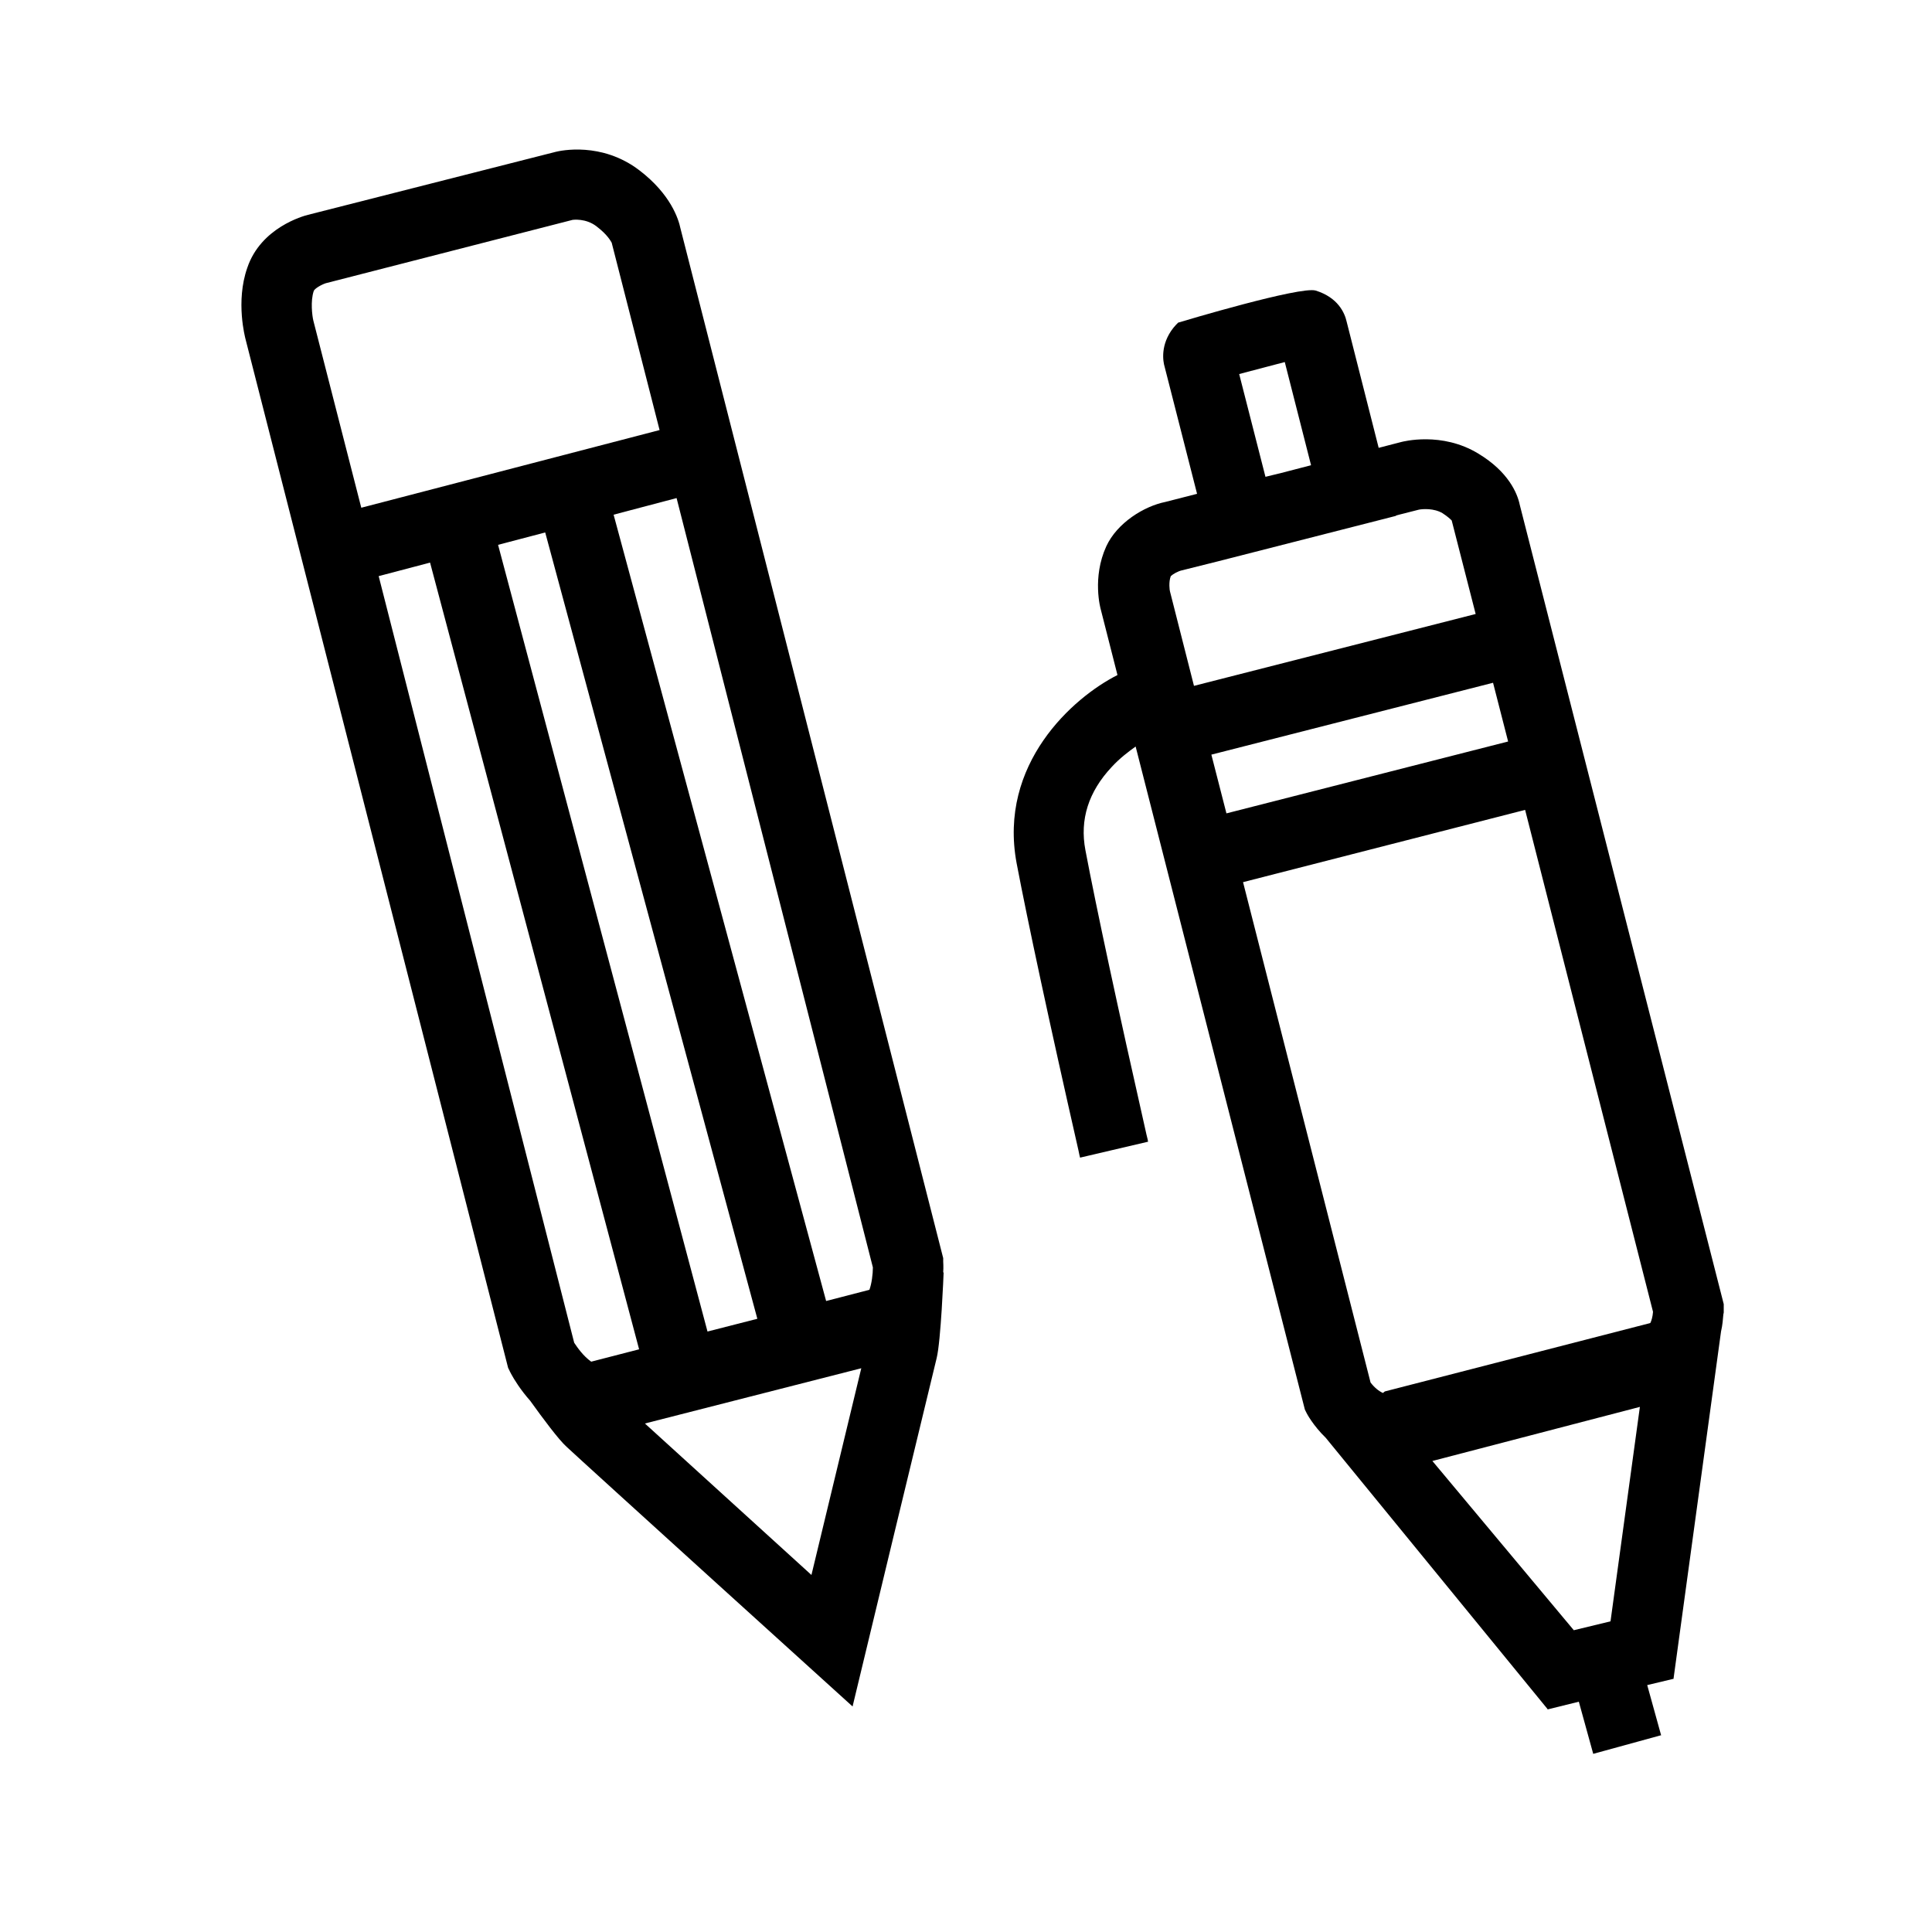
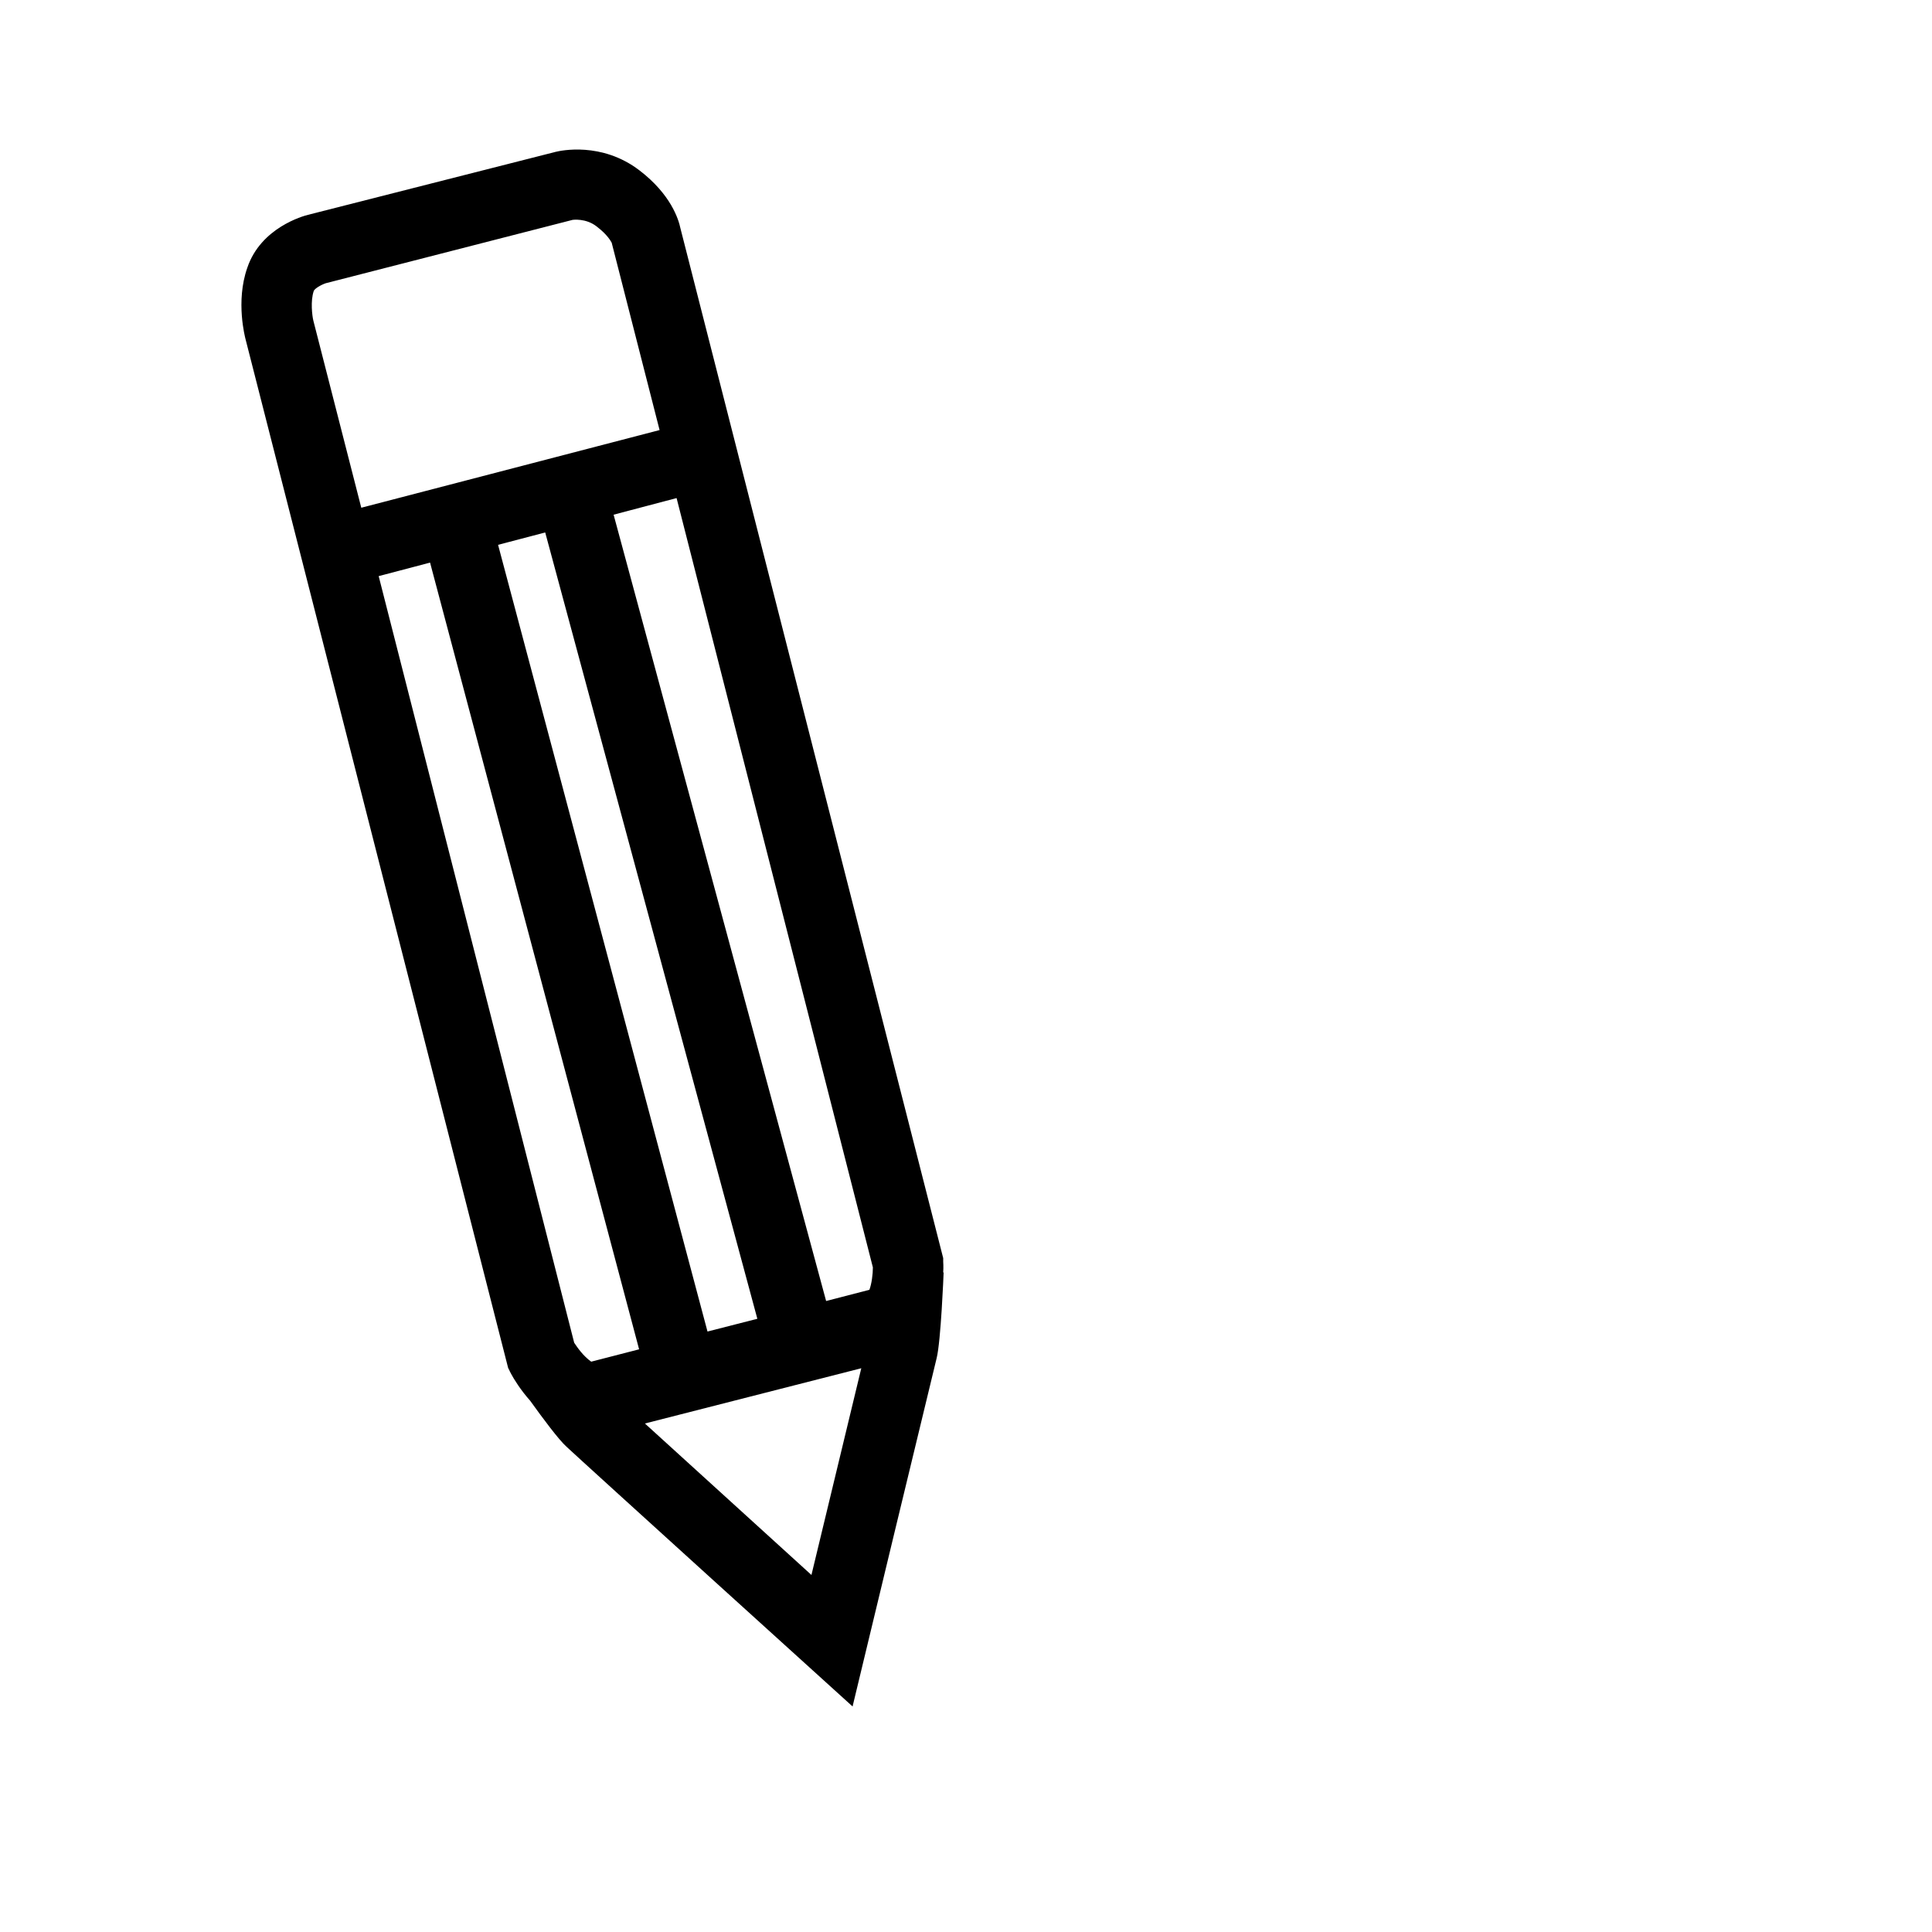
<svg xmlns="http://www.w3.org/2000/svg" version="1.1" id="Layer_1" x="0px" y="0px" viewBox="0 0 500 500" style="enable-background:new 0 0 500 500;" xml:space="preserve">
  <g>
-     <path d="M446.1,339.7l0-0.2l0,0c0-0.4,0-0.7,0-0.9l0-1.1l-52.8-206.9c-0.6-2.9-2.9-8.5-10.7-13.2c-9.5-5.8-19.6-3.1-20-3l-5.8,1.5   l-8.3-32.7c-0.5-2.2-2.2-6.2-8-8c-3.9-1.2-34.3,7.9-35.6,8.3l0,0l0,0c-0.4,0.4-0.8,0.8-1.2,1.3c-3.5,4.4-2.7,8.8-2.3,10.1l8.4,32.9   l-8.2,2.1c-5.5,1.1-12.5,5.4-15.3,11.5c-3.7,8.1-1.5,16.1-1.4,16.4l4.3,16.9c-11.5,5.8-30.9,23-26.1,48.7   c2.9,15.2,8.4,40.9,16,74.3c0.2,1.1,0.4,1.8,0.4,1.8l0,0.1l17.5-4.1l0.1,0l0-0.1c0-0.1-0.1-0.7-0.4-1.8   c-7.4-32.7-13-58.8-15.8-73.6c-1.5-7.9,0.8-15.1,6.8-21.5c2.1-2.3,4.4-4,6.2-5.3l43.8,171.6l0.5,1c0,0,1.6,3.1,4.9,6.3l57.4,70.2   l0,0.1l8.1-2l3.7,13.4l0,0.1l17.5-4.8l0.1,0l-3.6-13l6.7-1.6l0.1,0l12.3-89.9c0.4-1.7,0.5-3.3,0.6-4.4L446.1,339.7z M424.4,364.1   l-7.6,55.5l-9.5,2.3l-36.6-43.8L424.4,364.1z M315.1,145.3l46.2-11.8l0-0.1l5.9-1.5c1-0.2,3.9-0.4,6.1,0.9c1.4,0.9,2.1,1.6,2.4,1.9   l6.2,24.2l-72.9,18.6l-6.2-24.4c-0.1-0.2-0.4-2.5,0.2-4c0.5-0.5,1.9-1.3,2.9-1.5L315.1,145.3z M386.4,176.7l3.9,15.2l-72.9,18.6   l-3.9-15.2L386.4,176.7z M394.7,209.6l33.1,129.9c-0.1,1.3-0.4,2.3-0.7,2.9l-68.7,17.7l-0.5,0.4c-1.1-0.5-2.2-1.4-3.2-2.7   l-33-129.5L394.7,209.6z M332.5,93.7l6.8,26.7l-7.7,2l-4.1,1l-6.8-26.6L332.5,93.7z" />
-     <path d="M244.1,326.5l0-0.9l-68-266.5c-0.5-2.4-2.5-8.8-10.6-15c-9.8-7.5-20.5-5.1-21.7-4.8L79.7,55.6c-1.2,0.3-12.2,3.3-15.7,13.7   c-3.1,8.8-0.5,18.2-0.5,18.3l68,266.4l0.4,0.8c0,0,0.1,0.3,0.3,0.6l0,0l0.1,0.2c0,0,0,0,0,0c0.7,1.3,2.4,4.1,4.9,6.9   c3.3,4.6,7.4,10.1,9.4,11.9c3.6,3.4,73.2,66.5,73.9,67.1l0.2,0.1l0-0.2c0.2-0.9,20.6-85.5,21.7-89.9c1.1-4.4,1.8-21.8,1.8-22l0-0.2   l-0.1,0C244.2,327.8,244.1,326.6,244.1,326.5z M153,352.4L153,352.4c-2.1-1.5-3.6-3.7-4.4-4.9L98,149.1l13.3-3.5l54.1,203.6   L153,352.4z M183.1,344.6L128.9,141l12.2-3.2l54.9,203.5L183.1,344.6z M225,333.8l-11.2,2.9l-55-203.5l16.3-4.3L225.9,328   C225.9,329.7,225.6,332.2,225,333.8z M93.5,131.4L81.1,83c-0.3-1.2-0.8-5.1,0.1-7.7c0.2-0.6,1.9-1.6,3.1-2l63.9-16.4   c0,0,3.4-0.5,6.2,1.7c2.9,2.2,3.7,3.9,3.9,4.2l12.4,48.5L93.5,131.4z M166.9,368.4l56-14.3L210,407.6L166.9,368.4z" />
+     <path d="M244.1,326.5l0-0.9l-68-266.5c-0.5-2.4-2.5-8.8-10.6-15c-9.8-7.5-20.5-5.1-21.7-4.8L79.7,55.6c-1.2,0.3-12.2,3.3-15.7,13.7   c-3.1,8.8-0.5,18.2-0.5,18.3l68,266.4l0.4,0.8c0,0,0.1,0.3,0.3,0.6l0,0l0.1,0.2c0,0,0,0,0,0c0.7,1.3,2.4,4.1,4.9,6.9   c3.3,4.6,7.4,10.1,9.4,11.9c3.6,3.4,73.2,66.5,73.9,67.1l0.2,0.1l0-0.2c0.2-0.9,20.6-85.5,21.7-89.9c1.1-4.4,1.8-21.8,1.8-22l0-0.2   l-0.1,0C244.2,327.8,244.1,326.6,244.1,326.5z M153,352.4L153,352.4c-2.1-1.5-3.6-3.7-4.4-4.9L98,149.1l13.3-3.5l54.1,203.6   L153,352.4z M183.1,344.6L128.9,141l12.2-3.2l54.9,203.5L183.1,344.6M225,333.8l-11.2,2.9l-55-203.5l16.3-4.3L225.9,328   C225.9,329.7,225.6,332.2,225,333.8z M93.5,131.4L81.1,83c-0.3-1.2-0.8-5.1,0.1-7.7c0.2-0.6,1.9-1.6,3.1-2l63.9-16.4   c0,0,3.4-0.5,6.2,1.7c2.9,2.2,3.7,3.9,3.9,4.2l12.4,48.5L93.5,131.4z M166.9,368.4l56-14.3L210,407.6L166.9,368.4z" />
  </g>
</svg>